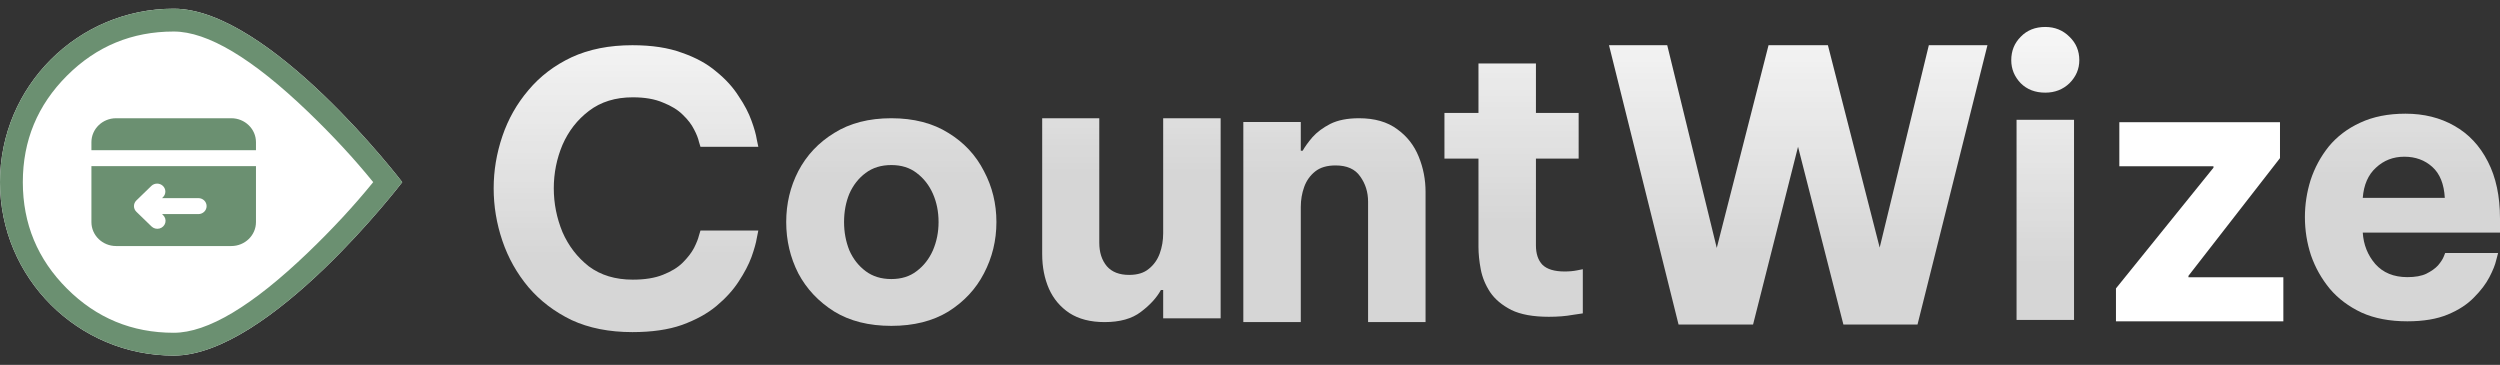
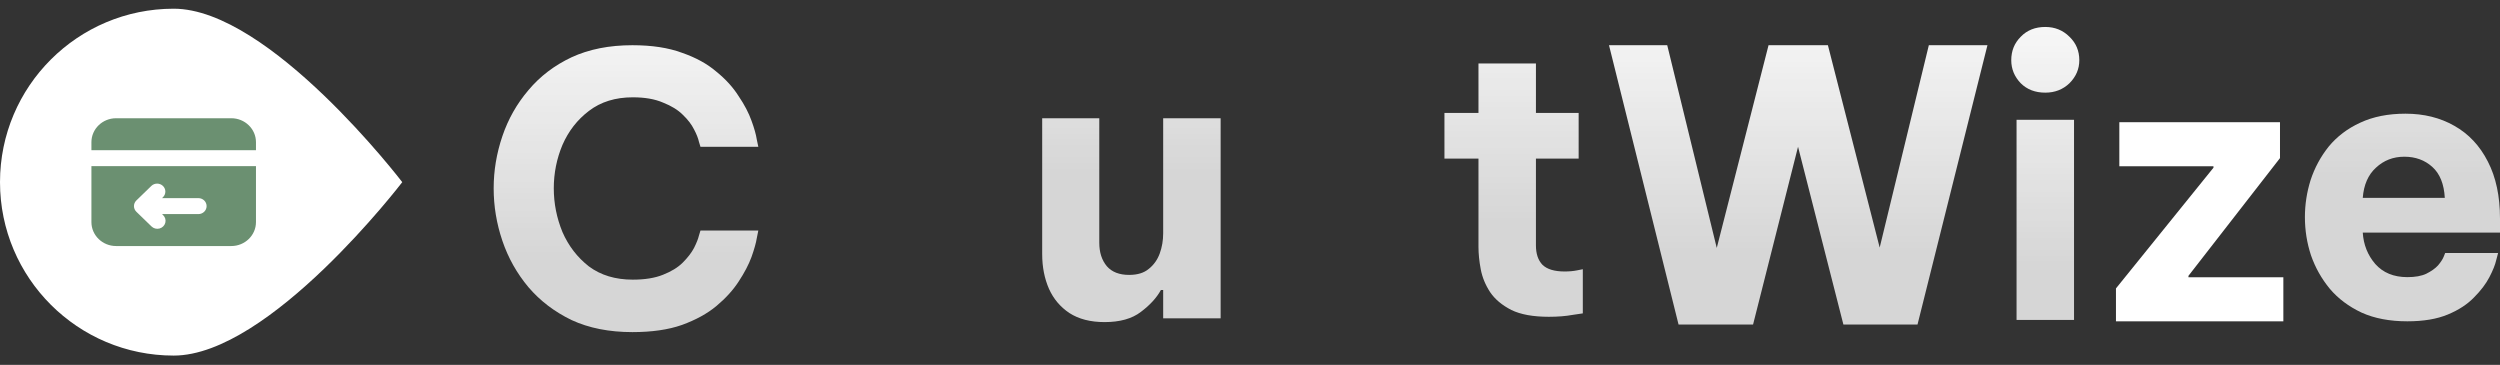
<svg xmlns="http://www.w3.org/2000/svg" width="185" height="27" viewBox="0 0 185 27" fill="none">
  <rect x="0" y="0" width="185" height="27" fill="#333333" stroke="none" />
  <path fill-rule="evenodd" clip-rule="evenodd" d="M46.799 24.576C45.083 24.576 43.581 24.279 42.294 23.683C41.026 23.068 39.963 22.258 39.105 21.252C38.247 20.228 37.604 19.083 37.175 17.816C36.746 16.55 36.531 15.256 36.531 13.934C36.531 12.63 36.746 11.345 37.175 10.079C37.604 8.812 38.247 7.676 39.105 6.67C39.963 5.646 41.026 4.836 42.294 4.24C43.581 3.644 45.083 3.346 46.799 3.346C48.235 3.346 49.457 3.532 50.464 3.905C51.489 4.259 52.338 4.724 53.01 5.302C53.7 5.86 54.25 6.466 54.66 7.117C55.089 7.751 55.406 8.356 55.611 8.933C55.816 9.492 55.947 9.957 56.003 10.33C56.078 10.684 56.115 10.861 56.115 10.861H51.834C51.834 10.861 51.797 10.74 51.723 10.498C51.667 10.237 51.545 9.929 51.359 9.576C51.172 9.203 50.893 8.84 50.52 8.486C50.165 8.132 49.68 7.834 49.065 7.592C48.468 7.332 47.722 7.201 46.827 7.201C45.54 7.201 44.458 7.536 43.581 8.207C42.723 8.859 42.071 9.697 41.623 10.721C41.194 11.745 40.98 12.816 40.98 13.934C40.98 15.051 41.194 16.131 41.623 17.174C42.071 18.198 42.723 19.046 43.581 19.716C44.458 20.368 45.54 20.694 46.827 20.694C47.722 20.694 48.468 20.573 49.065 20.331C49.68 20.088 50.165 19.791 50.52 19.437C50.893 19.064 51.172 18.701 51.359 18.347C51.545 17.975 51.667 17.668 51.723 17.425C51.797 17.183 51.834 17.062 51.834 17.062H56.115C56.115 17.062 56.078 17.248 56.003 17.621C55.947 17.975 55.816 18.44 55.611 19.018C55.406 19.576 55.089 20.182 54.66 20.834C54.25 21.467 53.7 22.072 53.01 22.649C52.338 23.208 51.489 23.674 50.464 24.046C49.457 24.4 48.235 24.576 46.799 24.576Z" fill="url(#paint0_linear_1_9125)" />
-   <path fill-rule="evenodd" clip-rule="evenodd" d="M65.957 24.114C64.297 24.114 62.889 23.76 61.733 23.053C60.576 22.326 59.69 21.386 59.075 20.231C58.478 19.058 58.18 17.792 58.18 16.432C58.18 15.073 58.478 13.816 59.075 12.661C59.69 11.488 60.576 10.547 61.733 9.839C62.889 9.113 64.297 8.75 65.957 8.75C67.617 8.75 69.025 9.113 70.182 9.839C71.338 10.547 72.215 11.488 72.812 12.661C73.427 13.816 73.735 15.073 73.735 16.432C73.735 17.792 73.427 19.058 72.812 20.231C72.215 21.386 71.338 22.326 70.182 23.053C69.025 23.76 67.617 24.114 65.957 24.114ZM65.957 20.65C66.703 20.65 67.328 20.455 67.832 20.064C68.354 19.672 68.755 19.16 69.035 18.527C69.314 17.875 69.454 17.177 69.454 16.432C69.454 15.668 69.314 14.97 69.035 14.337C68.755 13.704 68.354 13.191 67.832 12.801C67.328 12.409 66.703 12.214 65.957 12.214C65.211 12.214 64.577 12.409 64.055 12.801C63.532 13.191 63.131 13.704 62.852 14.337C62.591 14.97 62.46 15.668 62.46 16.432C62.46 17.177 62.591 17.875 62.852 18.527C63.131 19.16 63.532 19.672 64.055 20.064C64.577 20.455 65.211 20.65 65.957 20.65Z" fill="url(#paint1_linear_1_9125)" />
  <path fill-rule="evenodd" clip-rule="evenodd" d="M81.738 23.835C80.694 23.835 79.826 23.611 79.136 23.165C78.465 22.717 77.961 22.121 77.626 21.377C77.29 20.613 77.122 19.756 77.122 18.806V8.75H81.347V17.968C81.347 18.676 81.533 19.253 81.906 19.7C82.279 20.129 82.829 20.343 83.557 20.343C84.172 20.343 84.657 20.194 85.011 19.896C85.385 19.598 85.655 19.216 85.823 18.751C85.991 18.285 86.075 17.792 86.075 17.27V8.75H90.327V23.556H86.075V21.46H85.907C85.59 22.038 85.095 22.578 84.424 23.081C83.771 23.583 82.876 23.835 81.738 23.835Z" fill="url(#paint2_linear_1_9125)" />
-   <path fill-rule="evenodd" clip-rule="evenodd" d="M92.006 23.835V9.029H96.258V11.152H96.398C96.566 10.854 96.808 10.519 97.126 10.147C97.461 9.774 97.9 9.448 98.44 9.169C99 8.89 99.709 8.75 100.567 8.75C101.723 8.75 102.665 9.02 103.392 9.56C104.12 10.082 104.651 10.761 104.987 11.599C105.323 12.419 105.491 13.285 105.491 14.197V23.835H101.238V14.924C101.238 14.216 101.042 13.592 100.651 13.052C100.278 12.512 99.671 12.242 98.832 12.242C98.198 12.242 97.694 12.391 97.321 12.689C96.948 12.987 96.678 13.368 96.51 13.834C96.342 14.3 96.258 14.793 96.258 15.315V23.835H92.006Z" fill="url(#paint3_linear_1_9125)" />
  <path fill-rule="evenodd" clip-rule="evenodd" d="M114.61 23.442C113.454 23.442 112.531 23.274 111.841 22.939C111.15 22.585 110.628 22.147 110.274 21.626C109.919 21.086 109.686 20.518 109.574 19.922C109.463 19.326 109.407 18.777 109.407 18.274V11.737H106.889V8.357H109.407V4.698H113.659V8.357H116.82V11.737H113.659V18.162C113.659 18.777 113.818 19.252 114.135 19.587C114.47 19.922 115.021 20.09 115.785 20.09C116.121 20.09 116.429 20.062 116.708 20.006C116.988 19.95 117.128 19.922 117.128 19.922V23.19C117.128 23.19 116.876 23.228 116.373 23.302C115.869 23.395 115.282 23.442 114.61 23.442Z" fill="url(#paint4_linear_1_9125)" />
  <path fill-rule="evenodd" clip-rule="evenodd" d="M124.214 24.018L119.066 3.346H123.375L127.04 18.347L130.872 3.346H135.265L139.097 18.319L142.734 3.346H147.071L141.895 24.018H136.412L133.055 10.861L129.726 24.018H124.214Z" fill="url(#paint5_linear_1_9125)" />
  <path fill-rule="evenodd" clip-rule="evenodd" d="M151.351 6.856C150.605 6.856 149.999 6.623 149.533 6.158C149.067 5.673 148.833 5.105 148.833 4.454C148.833 3.765 149.067 3.187 149.533 2.722C149.999 2.237 150.605 1.995 151.351 1.995C152.06 1.995 152.657 2.237 153.142 2.722C153.627 3.187 153.869 3.765 153.869 4.454C153.869 5.105 153.627 5.673 153.142 6.158C152.657 6.623 152.06 6.856 151.351 6.856ZM149.225 23.673V8.867H153.478V23.673H149.225Z" fill="url(#paint6_linear_1_9125)" />
  <path fill-rule="evenodd" clip-rule="evenodd" d="M156.581 23.78V21.343L163.797 12.41V12.304H156.831V9.042H168.719V11.7L161.945 20.412V20.518H168.968V23.78H156.581Z" fill="white" />
  <path fill-rule="evenodd" clip-rule="evenodd" d="M178.146 23.777C176.84 23.777 175.712 23.563 174.761 23.134C173.809 22.687 173.026 22.101 172.41 21.374C171.795 20.629 171.328 19.801 171.011 18.888C170.712 17.976 170.563 17.035 170.563 16.067C170.563 15.136 170.704 14.223 170.983 13.329C171.282 12.417 171.73 11.588 172.326 10.843C172.942 10.098 173.716 9.511 174.648 9.083C175.599 8.636 176.718 8.413 178.005 8.413C179.368 8.413 180.57 8.711 181.615 9.307C182.677 9.902 183.508 10.787 184.104 11.96C184.701 13.115 185 14.521 185 16.178V17.212H174.844C174.9 18.106 175.208 18.879 175.767 19.531C176.345 20.183 177.138 20.508 178.146 20.508C178.724 20.508 179.19 20.425 179.545 20.257C179.917 20.071 180.206 19.866 180.412 19.642C180.616 19.4 180.757 19.186 180.832 19C180.906 18.814 180.943 18.721 180.943 18.721H184.86C184.86 18.721 184.814 18.897 184.72 19.251C184.646 19.587 184.478 20.006 184.217 20.508C183.956 21.011 183.573 21.514 183.069 22.017C182.584 22.52 181.941 22.939 181.139 23.274C180.336 23.609 179.339 23.777 178.146 23.777ZM174.844 14.642H180.915C180.859 13.618 180.551 12.854 179.991 12.351C179.433 11.848 178.743 11.597 177.921 11.597C177.101 11.597 176.402 11.867 175.823 12.407C175.245 12.929 174.919 13.674 174.844 14.642Z" fill="url(#paint7_linear_1_9125)" />
  <path fill-rule="evenodd" clip-rule="evenodd" d="M0 13.479C0 6.391 5.755 0.644 12.854 0.644C19.953 0.644 29.767 13.479 29.767 13.479C29.767 13.479 19.953 26.313 12.854 26.313C5.755 26.313 0 20.567 0 13.479Z" fill="white" />
-   <path fill-rule="evenodd" clip-rule="evenodd" d="M12.854 0.644C5.755 0.644 0 6.391 0 13.479C0 20.567 5.755 26.313 12.854 26.313C19.953 26.313 29.767 13.479 29.767 13.479C29.767 13.479 19.953 0.644 12.854 0.644ZM27.617 13.479C26.215 11.749 24.61 10.016 22.802 8.279C18.675 4.315 15.359 2.333 12.854 2.333C9.77 2.333 7.138 3.421 4.958 5.598C2.778 7.775 1.689 10.401 1.689 13.479C1.689 16.556 2.778 19.183 4.958 21.359C7.138 23.536 9.77 24.625 12.854 24.625C15.359 24.625 18.675 22.642 22.802 18.678C24.61 16.942 26.215 15.209 27.617 13.479Z" fill="#6B9071" />
  <path fill-rule="evenodd" clip-rule="evenodd" d="M18.942 12.296H6.765V16.434C6.765 17.413 7.582 18.207 8.591 18.207H17.116C18.124 18.207 18.942 17.413 18.942 16.434V12.296ZM11.992 14.661L12.065 14.589C12.296 14.358 12.293 13.989 12.059 13.761C11.824 13.533 11.444 13.529 11.205 13.753L10.091 14.834C9.854 15.065 9.854 15.439 10.091 15.67L11.205 16.75C11.358 16.904 11.584 16.965 11.797 16.912C12.01 16.857 12.176 16.696 12.232 16.489C12.288 16.283 12.224 16.063 12.066 15.915L11.992 15.843H14.68C15.016 15.843 15.289 15.578 15.289 15.252C15.289 14.925 15.016 14.661 14.68 14.661H11.992ZM8.591 8.75C7.582 8.75 6.765 9.544 6.765 10.523V11.114H18.942V10.523C18.942 9.544 18.124 8.75 17.116 8.75H8.591Z" fill="#6B9071" />
  <defs>
    <linearGradient id="paint0_linear_1_9125" x1="74.242" y1="-3.122" x2="74.242" y2="18.835" gradientUnits="userSpaceOnUse">
      <stop stop-color="white" />
      <stop offset="1" stop-color="white" stop-opacity="0.8" />
    </linearGradient>
    <linearGradient id="paint1_linear_1_9125" x1="52.664" y1="-8.988" x2="52.664" y2="12.968" gradientUnits="userSpaceOnUse">
      <stop stop-color="white" />
      <stop offset="1" stop-color="white" stop-opacity="0.8" />
    </linearGradient>
    <linearGradient id="paint2_linear_1_9125" x1="34.614" y1="-9.268" x2="34.614" y2="12.689" gradientUnits="userSpaceOnUse">
      <stop stop-color="white" />
      <stop offset="1" stop-color="white" stop-opacity="0.8" />
    </linearGradient>
    <linearGradient id="paint3_linear_1_9125" x1="18.726" y1="-8.988" x2="18.726" y2="12.968" gradientUnits="userSpaceOnUse">
      <stop stop-color="white" />
      <stop offset="1" stop-color="white" stop-opacity="0.8" />
    </linearGradient>
    <linearGradient id="paint4_linear_1_9125" x1="3.595" y1="-5.608" x2="3.595" y2="16.349" gradientUnits="userSpaceOnUse">
      <stop stop-color="white" />
      <stop offset="1" stop-color="white" stop-opacity="0.8" />
    </linearGradient>
    <linearGradient id="paint5_linear_1_9125" x1="-8.084" y1="-3.401" x2="-8.084" y2="18.555" gradientUnits="userSpaceOnUse">
      <stop stop-color="white" />
      <stop offset="1" stop-color="white" stop-opacity="0.8" />
    </linearGradient>
    <linearGradient id="paint6_linear_1_9125" x1="-37.925" y1="-2.395" x2="-37.925" y2="19.561" gradientUnits="userSpaceOnUse">
      <stop stop-color="white" />
      <stop offset="1" stop-color="white" stop-opacity="0.8" />
    </linearGradient>
    <linearGradient id="paint7_linear_1_9125" x1="-59.806" y1="-8.988" x2="-59.806" y2="12.969" gradientUnits="userSpaceOnUse">
      <stop stop-color="white" />
      <stop offset="1" stop-color="white" stop-opacity="0.8" />
    </linearGradient>
  </defs>
</svg>